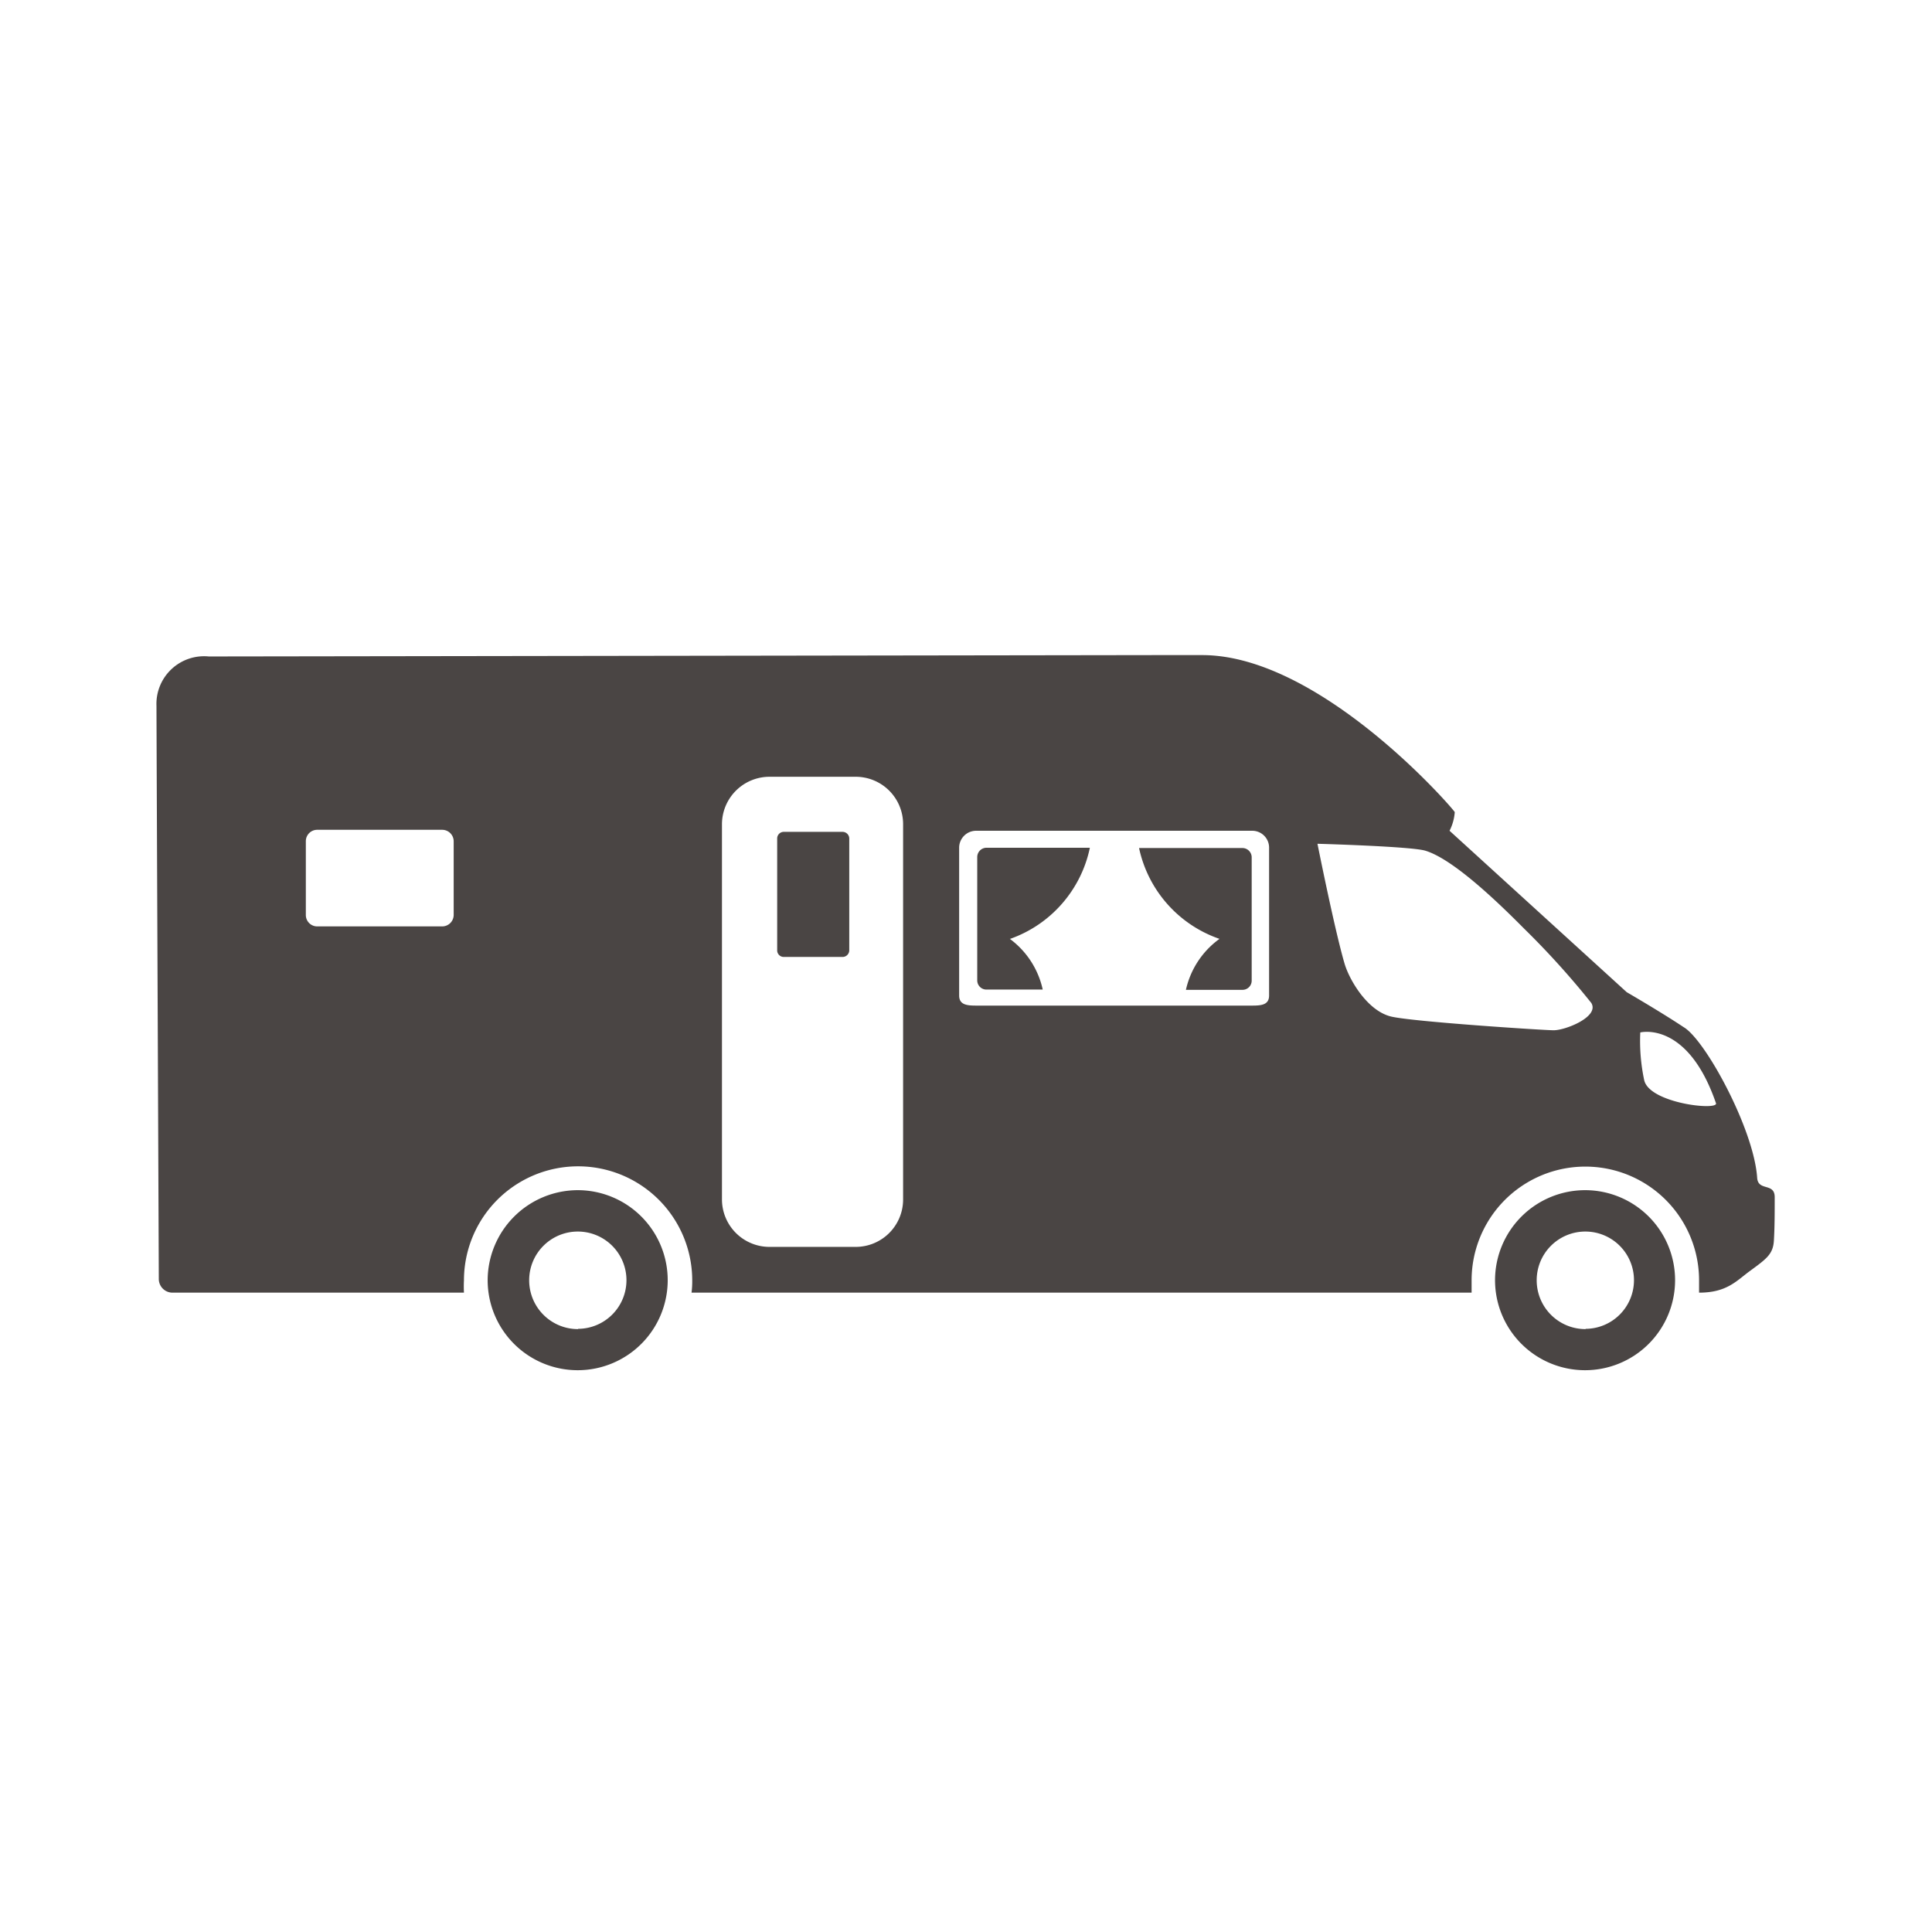
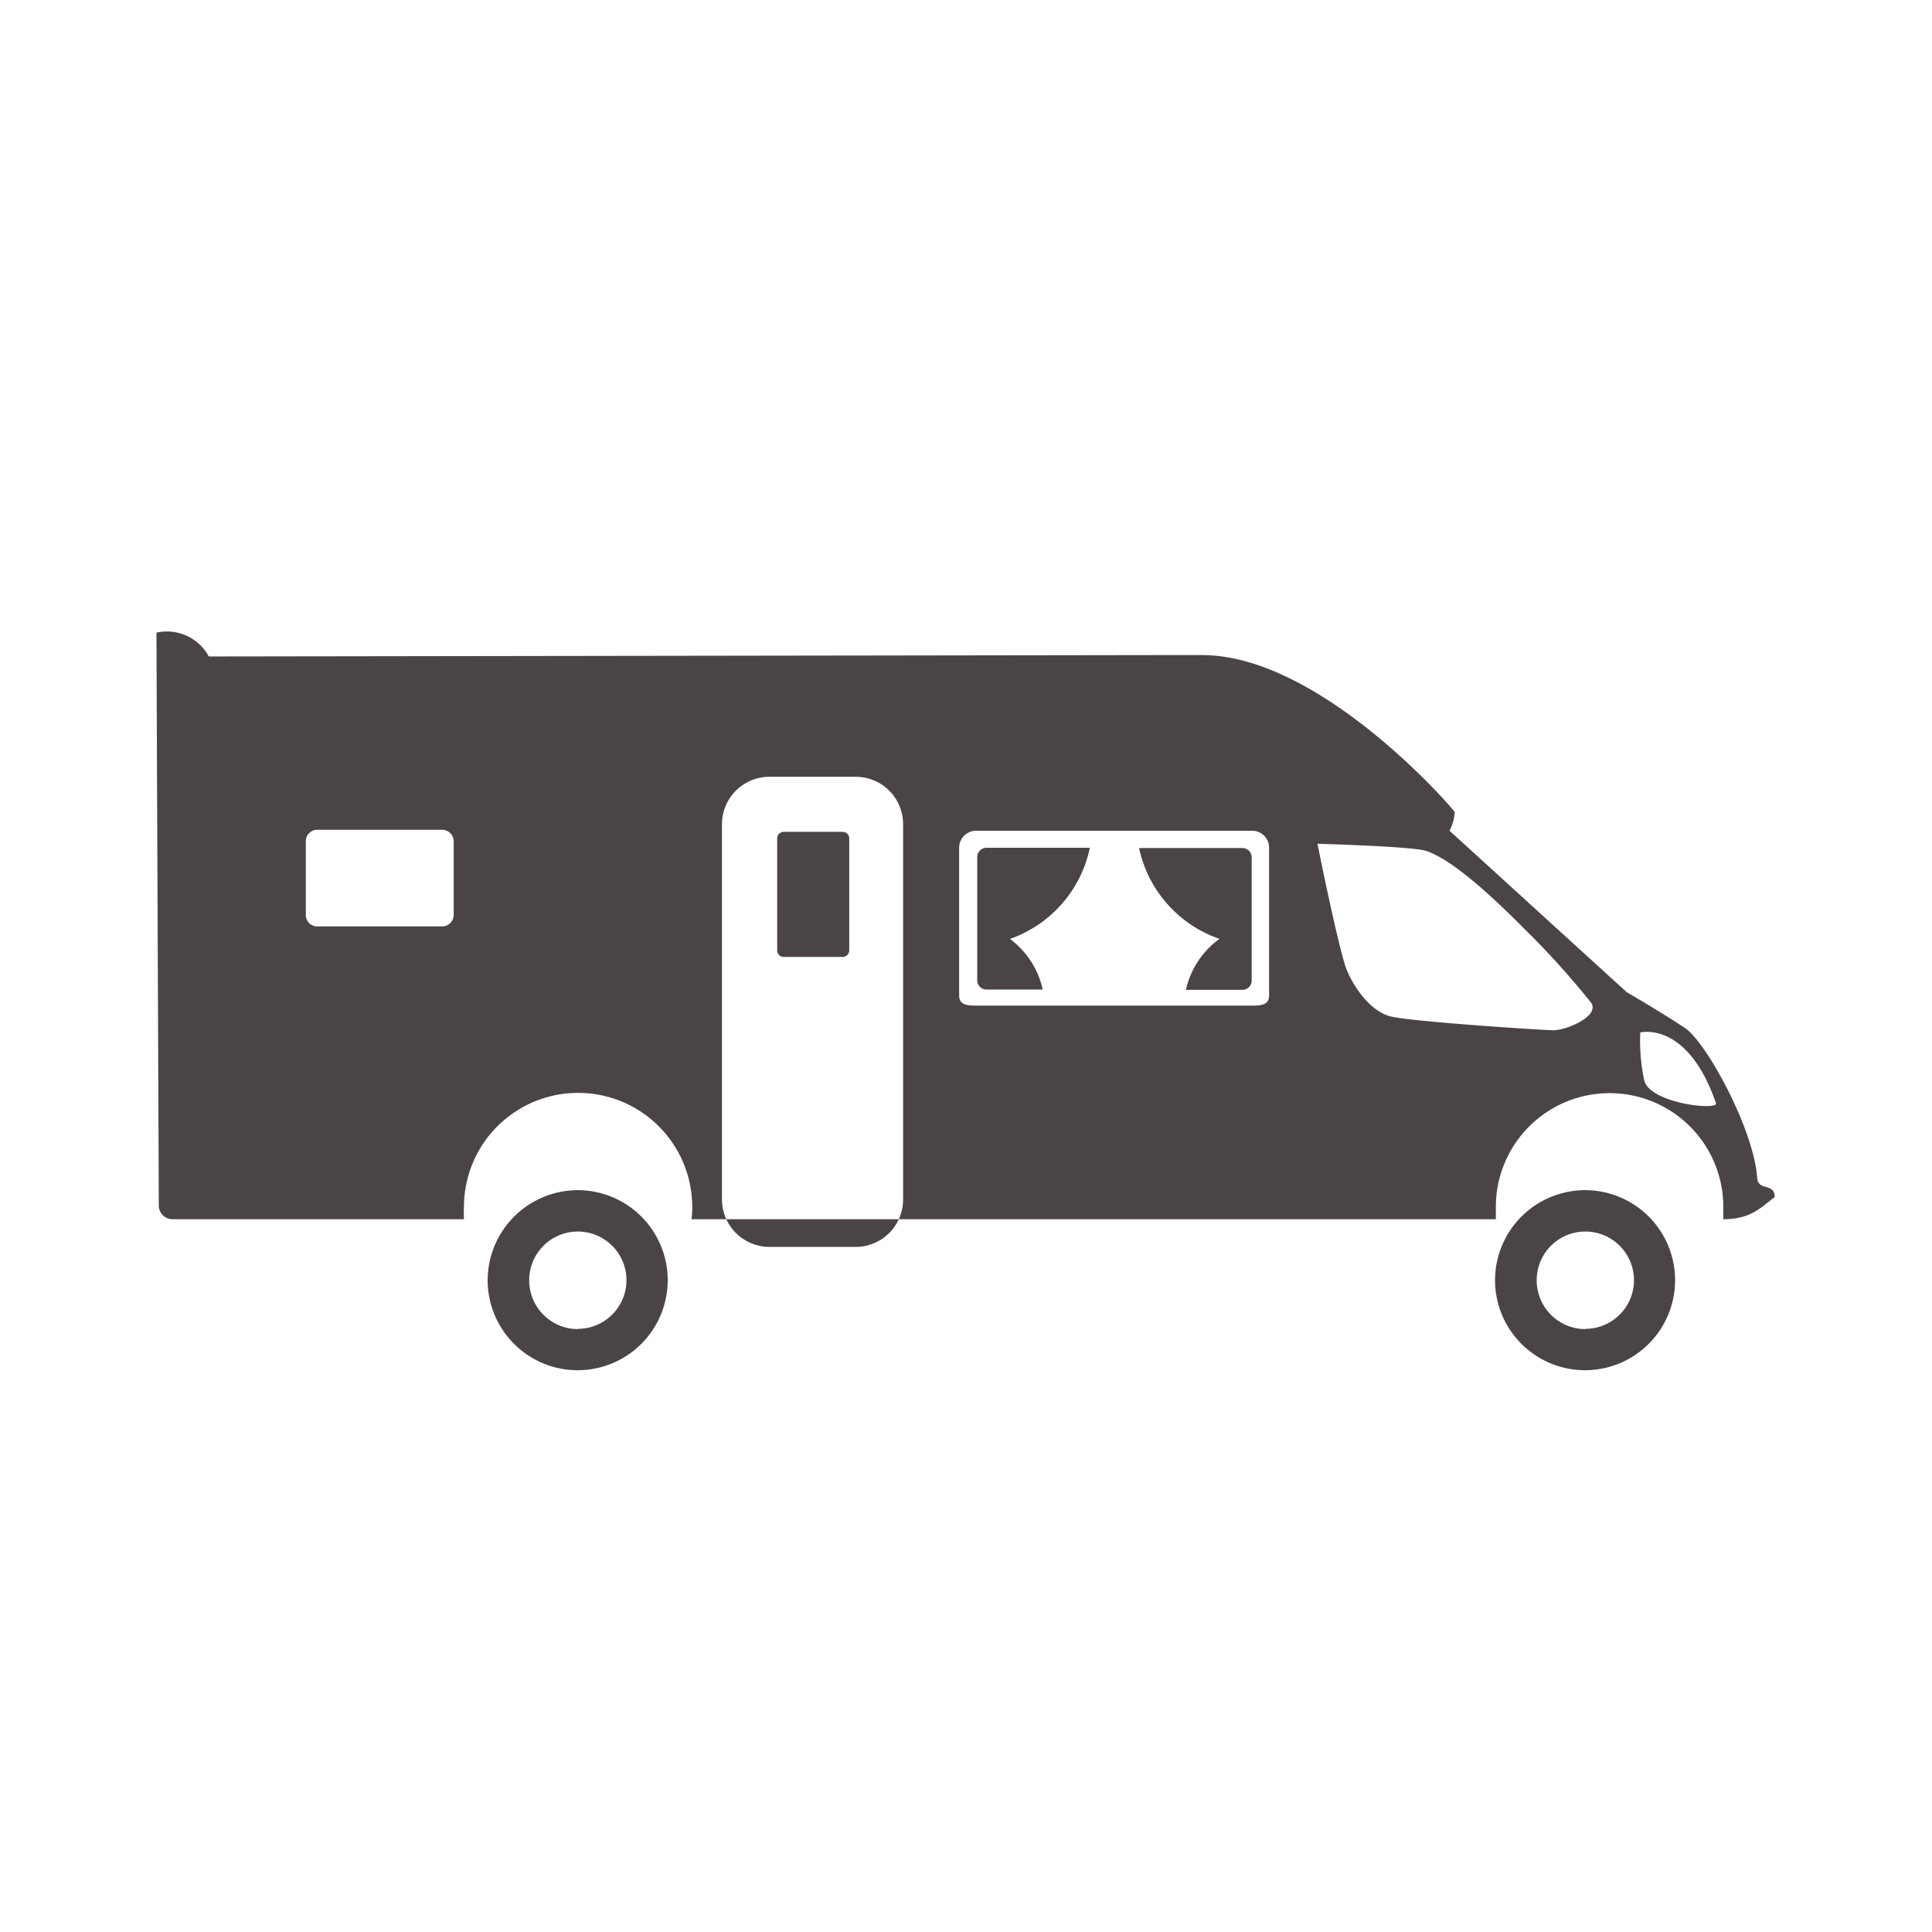
<svg xmlns="http://www.w3.org/2000/svg" viewBox="0 0 141 141">
  <defs>
    <style>.cls-1{opacity:0.6;}.cls-2{fill:none;}.cls-3{fill:#4a4544;}</style>
  </defs>
  <title>profileFichier 52</title>
  <g id="Calque_2" data-name="Calque 2">
    <g id="Calque_1-2" data-name="Calque 1">
      <g class="cls-1">
-         <rect class="cls-2" width="141" height="141" />
-       </g>
-       <path class="cls-3" d="M115.72,86.86a6.57,6.57,0,1,1-6.61,6.57A6.58,6.58,0,0,1,115.72,86.86Zm0,10.12a3.55,3.55,0,1,0-3.57-3.55A3.56,3.56,0,0,0,115.72,97ZM42.19,86.86a6.57,6.57,0,1,1-6.6,6.57A6.59,6.59,0,0,1,42.19,86.86Zm0,10.12a3.55,3.55,0,1,0-3.57-3.55A3.56,3.56,0,0,0,42.19,97ZM15.24,47.91l69-.1h3.5c8.67,0,18.41,11.32,18.43,11.46a3.57,3.57,0,0,1-.38,1.36l12.93,11.78s2.55,1.48,4.15,2.55c1.58.91,5.14,7.46,5.37,11,.07,1,1.28.33,1.28,1.41s0,2.2-.06,3.18-.54,1.32-1.71,2.18c-1,.72-1.69,1.61-3.75,1.61v-.9a8.3,8.3,0,0,0-16.6,0v.9H50.47a6.55,6.55,0,0,0,.05-.89,8.33,8.33,0,0,0-16.66,0,8.69,8.69,0,0,0,0,.89H12.59a1,1,0,0,1-1-1c0-.41-.17-40.12-.17-41.81A3.48,3.48,0,0,1,15.24,47.91ZM120,78.85c.41,1.66,5.31,2.21,5.24,1.68-2.08-6.07-5.53-5.18-5.53-5.18A13.74,13.74,0,0,0,120,78.85ZM98.12,70.3c.33,1.16,1.65,3.47,3.41,3.89,1.61.38,11.15,1,11.86,1,.88,0,3.37-1,2.74-2a60.59,60.59,0,0,0-4.9-5.42c-2.07-2.09-5.21-5.07-7.19-5.68-1-.32-7.89-.51-7.89-.51S97.4,67.84,98.12,70.3ZM70,72.65c0,.68.56.74,1.24.74H91.39c.68,0,1.23-.06,1.23-.74V61.86a1.23,1.23,0,0,0-1.23-1.23H71.24A1.24,1.24,0,0,0,70,61.86ZM52.69,87.55A3.47,3.47,0,0,0,56.16,91h6.28a3.46,3.46,0,0,0,3.47-3.45V60.14a3.46,3.46,0,0,0-3.47-3.45H56.16a3.47,3.47,0,0,0-3.47,3.45ZM22.32,66.78a.83.83,0,0,0,.83.83h9.12a.84.84,0,0,0,.84-.83V61.39a.84.84,0,0,0-.84-.83H23.15a.83.83,0,0,0-.83.83Zm34.4,2.57a.48.48,0,0,0,.48.49h4.29a.49.49,0,0,0,.49-.49V61.2a.49.49,0,0,0-.49-.49H57.2a.48.48,0,0,0-.48.49Zm17-.83a9,9,0,0,0,5.82-6.65H72a.68.68,0,0,0-.68.68v9a.67.67,0,0,0,.68.67h4.1A6.26,6.26,0,0,0,73.7,68.52Zm12.85,3.72h4.1a.67.67,0,0,0,.68-.67v-9a.68.68,0,0,0-.68-.68H83.13A9,9,0,0,0,89,68.52,6.26,6.26,0,0,0,86.55,72.24Z" />
+         </g>
+       <path class="cls-3" d="M115.72,86.86a6.57,6.57,0,1,1-6.61,6.57A6.58,6.58,0,0,1,115.72,86.86Zm0,10.12a3.55,3.55,0,1,0-3.57-3.55A3.56,3.56,0,0,0,115.72,97ZM42.19,86.86a6.57,6.57,0,1,1-6.6,6.57A6.59,6.59,0,0,1,42.19,86.86Zm0,10.12a3.55,3.55,0,1,0-3.57-3.55A3.56,3.56,0,0,0,42.19,97ZM15.24,47.91l69-.1h3.5c8.67,0,18.41,11.32,18.43,11.46a3.57,3.57,0,0,1-.38,1.36l12.93,11.78s2.55,1.48,4.15,2.55c1.58.91,5.14,7.46,5.37,11,.07,1,1.28.33,1.28,1.41c-1,.72-1.69,1.61-3.75,1.61v-.9a8.3,8.3,0,0,0-16.6,0v.9H50.47a6.55,6.55,0,0,0,.05-.89,8.33,8.33,0,0,0-16.66,0,8.69,8.69,0,0,0,0,.89H12.59a1,1,0,0,1-1-1c0-.41-.17-40.12-.17-41.81A3.48,3.48,0,0,1,15.24,47.91ZM120,78.85c.41,1.66,5.31,2.21,5.24,1.68-2.08-6.07-5.53-5.18-5.53-5.18A13.74,13.74,0,0,0,120,78.85ZM98.12,70.3c.33,1.16,1.65,3.47,3.41,3.89,1.61.38,11.15,1,11.86,1,.88,0,3.37-1,2.74-2a60.59,60.59,0,0,0-4.9-5.42c-2.07-2.09-5.21-5.07-7.19-5.68-1-.32-7.89-.51-7.89-.51S97.4,67.84,98.12,70.3ZM70,72.65c0,.68.56.74,1.24.74H91.39c.68,0,1.23-.06,1.23-.74V61.86a1.23,1.23,0,0,0-1.23-1.23H71.24A1.24,1.24,0,0,0,70,61.86ZM52.69,87.55A3.47,3.47,0,0,0,56.16,91h6.28a3.46,3.46,0,0,0,3.47-3.45V60.14a3.46,3.46,0,0,0-3.47-3.45H56.16a3.47,3.47,0,0,0-3.47,3.45ZM22.32,66.78a.83.83,0,0,0,.83.83h9.12a.84.84,0,0,0,.84-.83V61.39a.84.84,0,0,0-.84-.83H23.15a.83.83,0,0,0-.83.83Zm34.4,2.57a.48.48,0,0,0,.48.49h4.29a.49.49,0,0,0,.49-.49V61.2a.49.49,0,0,0-.49-.49H57.2a.48.48,0,0,0-.48.49Zm17-.83a9,9,0,0,0,5.82-6.65H72a.68.68,0,0,0-.68.68v9a.67.67,0,0,0,.68.67h4.1A6.26,6.26,0,0,0,73.7,68.52Zm12.85,3.72h4.1a.67.67,0,0,0,.68-.67v-9a.68.68,0,0,0-.68-.68H83.13A9,9,0,0,0,89,68.52,6.26,6.26,0,0,0,86.55,72.24Z" />
    </g>
  </g>
</svg>